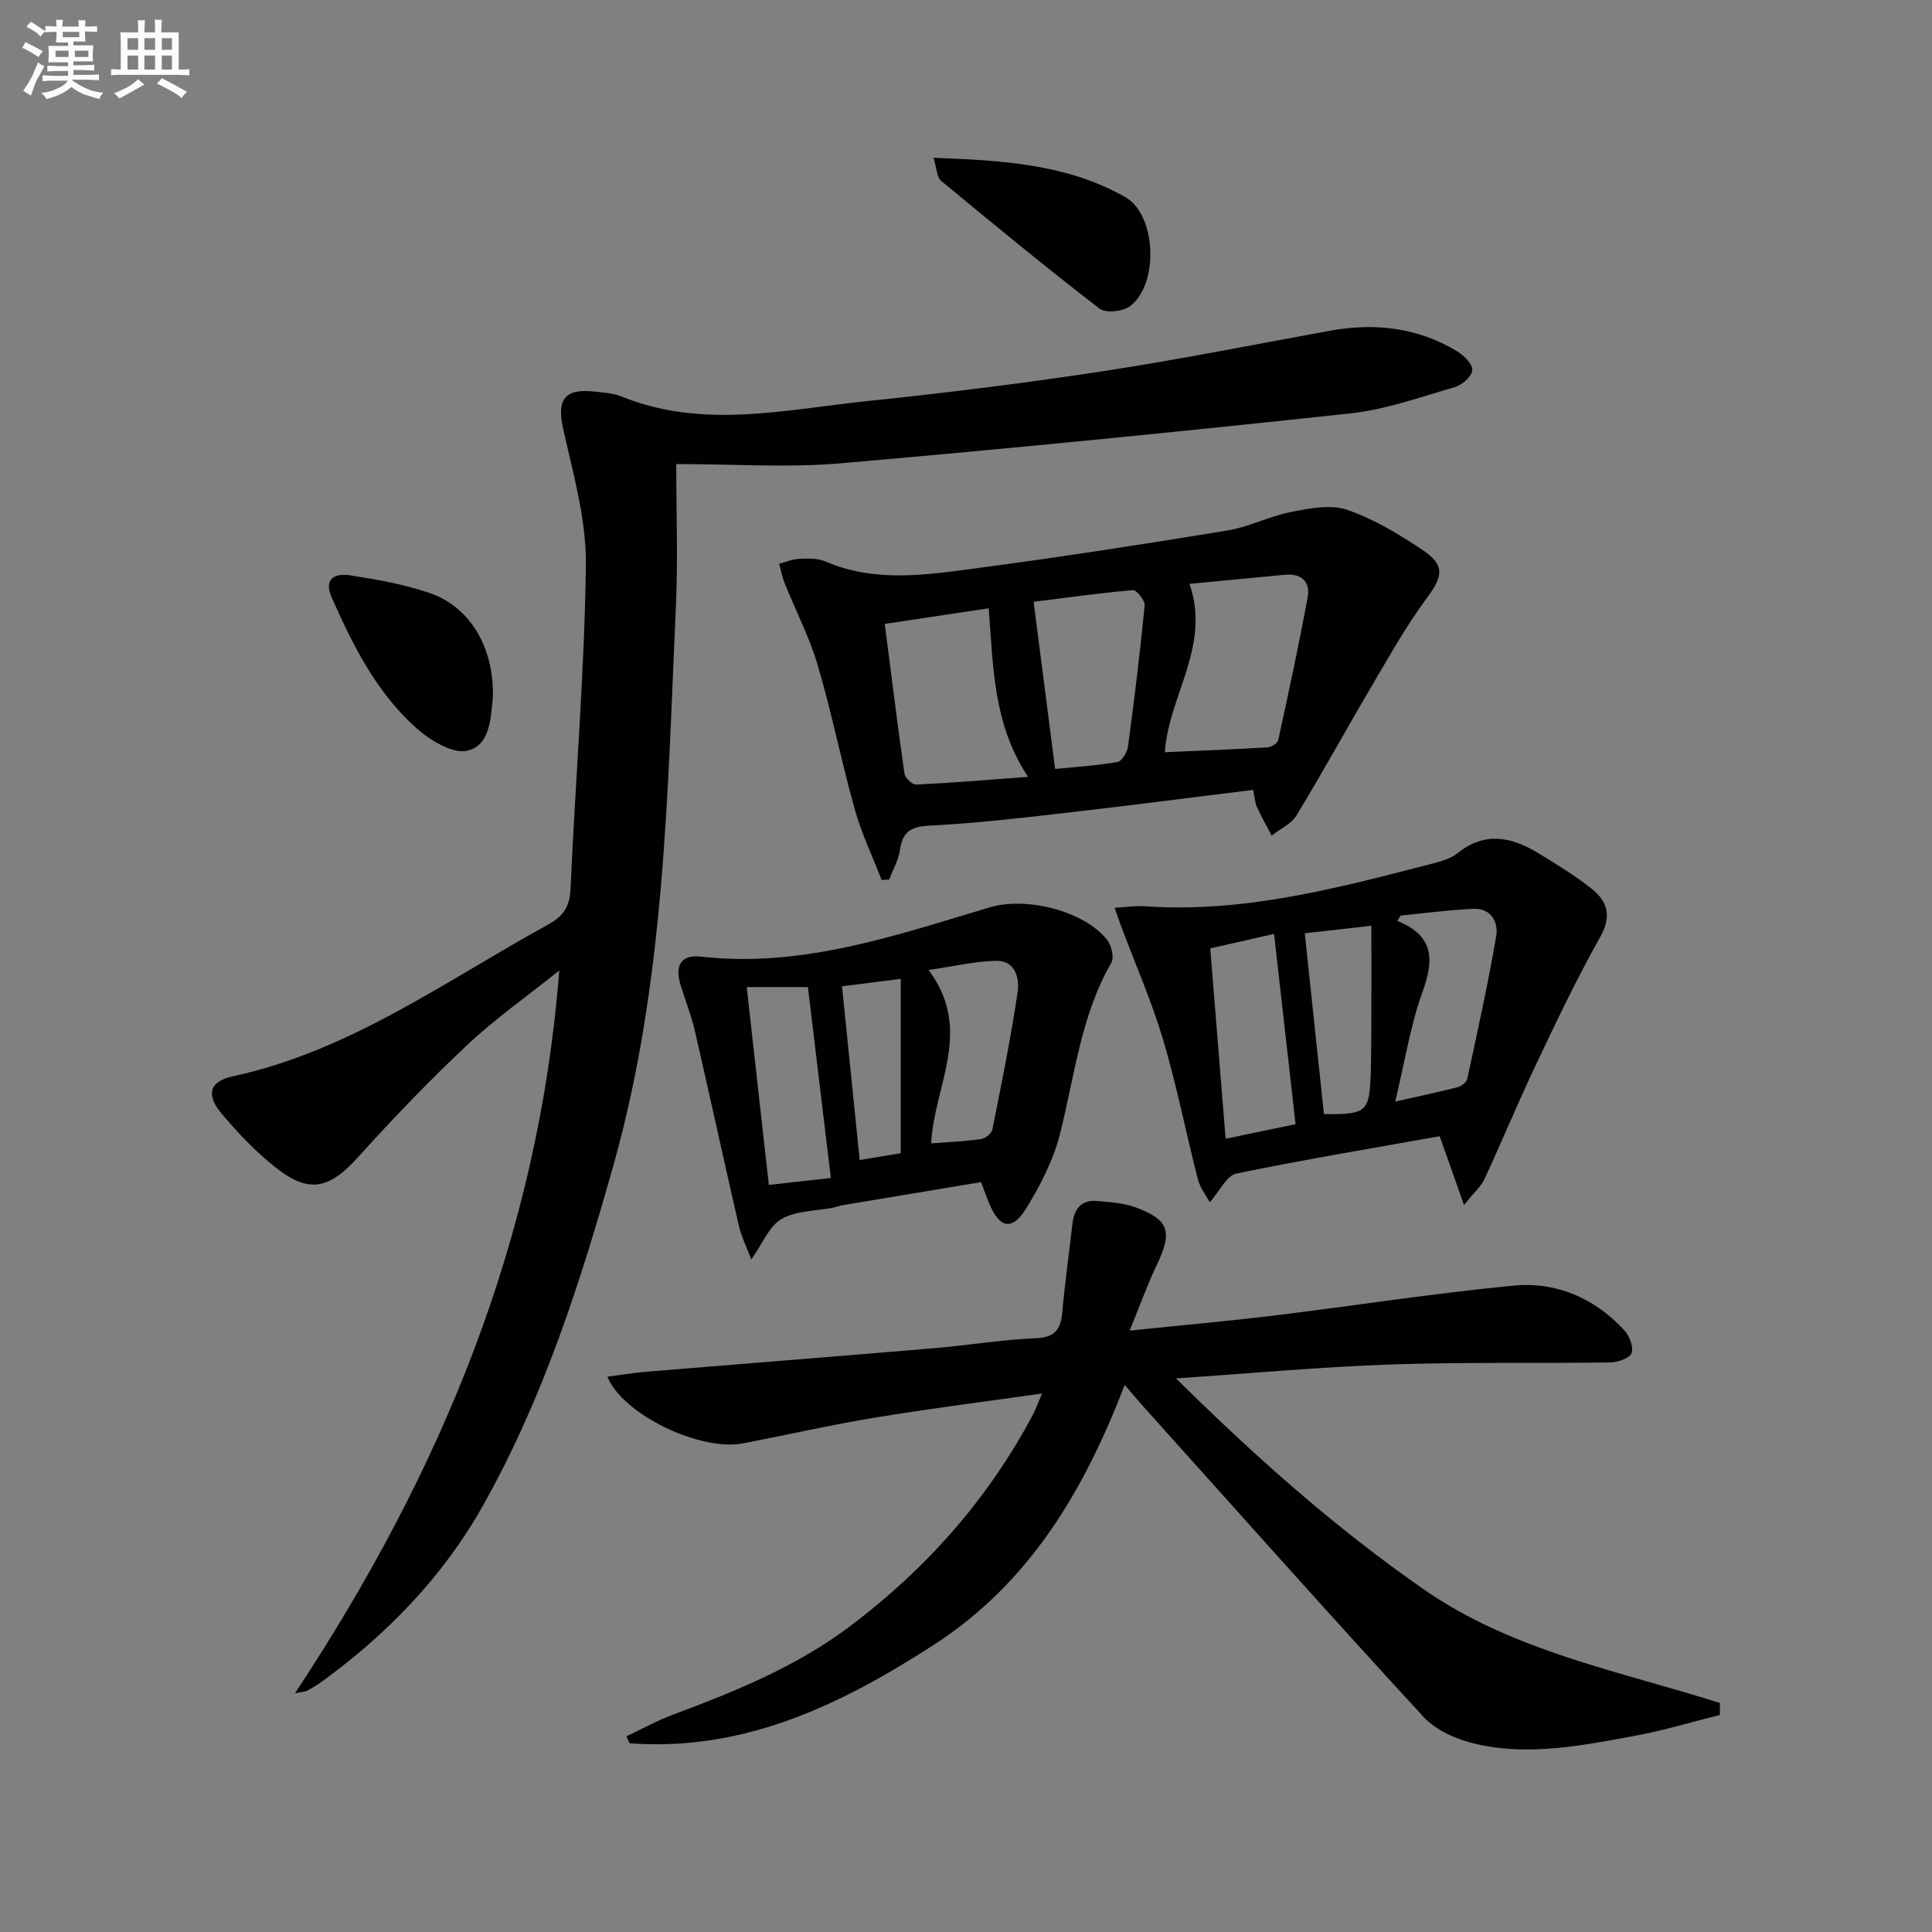
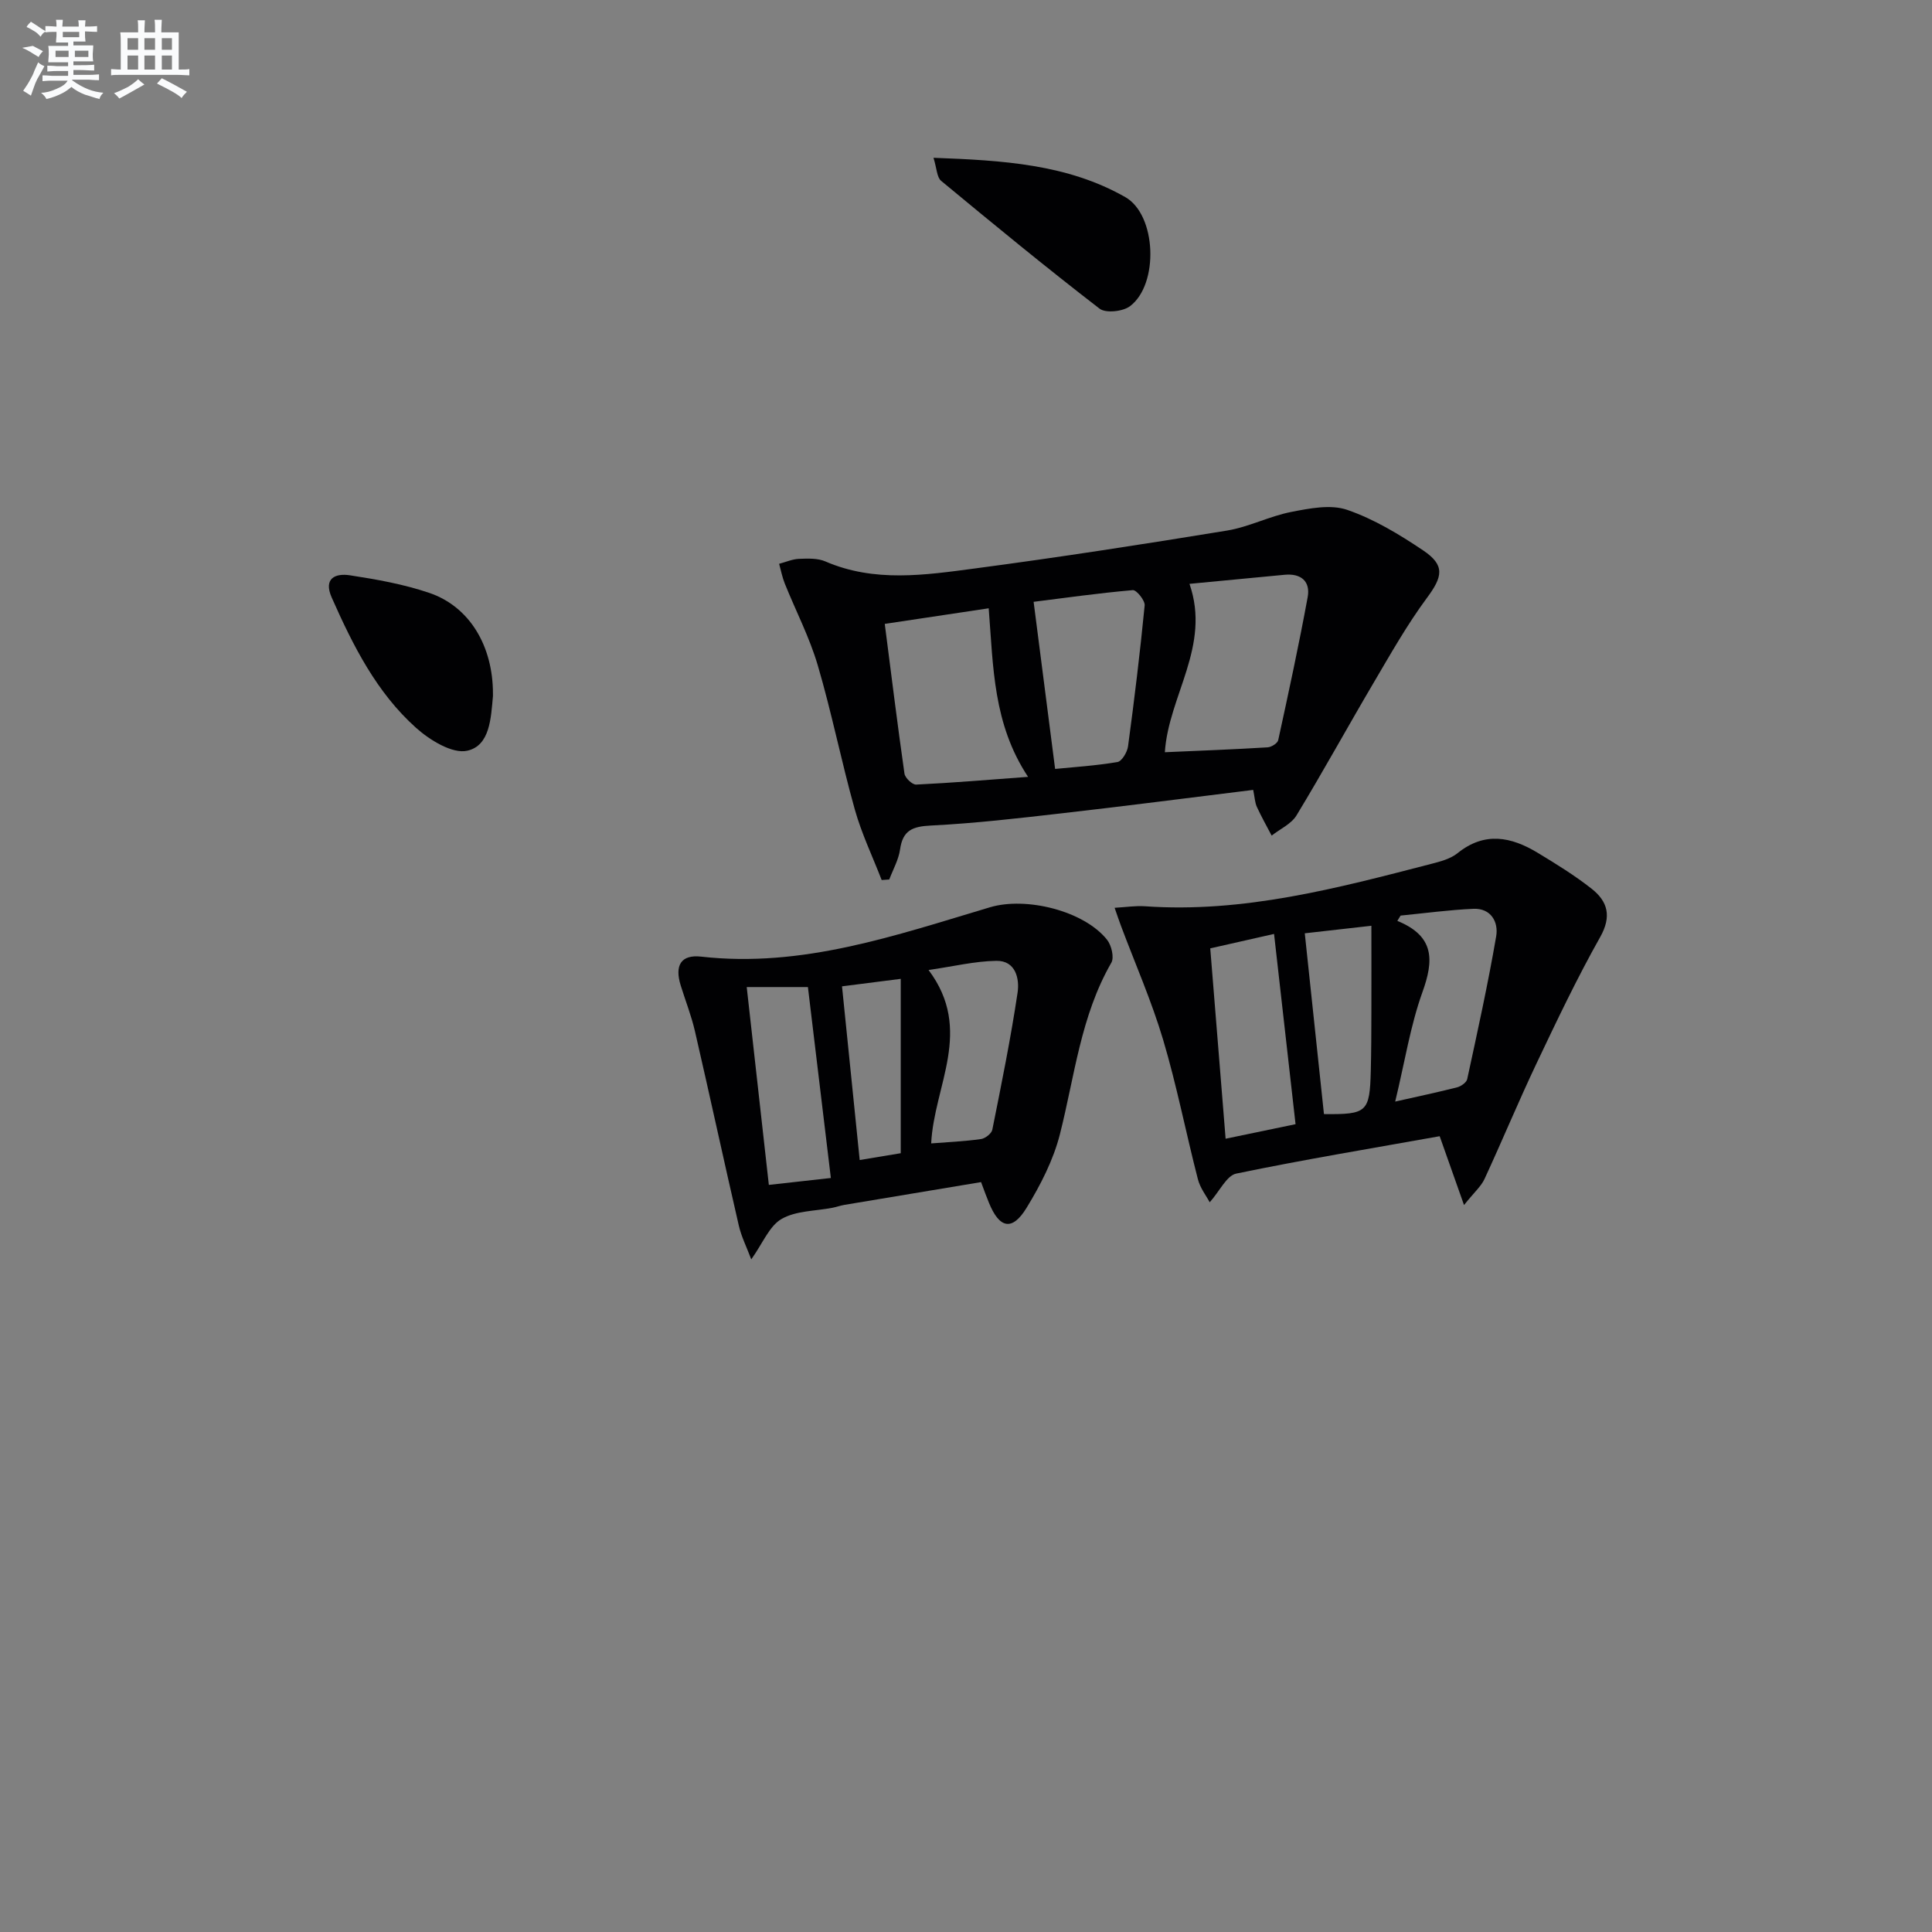
<svg xmlns="http://www.w3.org/2000/svg" enable-background="new 0 0 400 400" viewBox="0 0 400 400">
  <rect x="0" y="0" width="400" height="400" fill="#808080" stroke="none" />
  <g fill="#010103">
-     <path d="m61.07 350.57c30.3-45.81 50.42-94.23 54.72-149.64-6.81 5.45-13.31 10.02-19.05 15.41-7.86 7.39-15.36 15.2-22.59 23.22-5.93 6.57-10.14 7.65-17.05 2.19-4.14-3.27-7.86-7.18-11.25-11.23-3.26-3.88-2.5-6.64 2.34-7.68 24.31-5.25 44.07-19.77 65.26-31.4 2.97-1.63 4.51-3.56 4.67-7.29.98-22.4 2.89-44.77 3.18-67.17.12-9.41-2.65-18.93-4.72-28.27-1.29-5.85.21-8.28 6.24-7.66 1.98.2 4.07.32 5.88 1.05 16.79 6.81 33.8 2.72 50.69.96 16.35-1.7 32.68-3.72 48.93-6.2 15.73-2.4 31.35-5.53 47.02-8.38 9.33-1.7 18.22-.68 26.41 4.29 1.39.85 3.19 2.69 3.07 3.91-.13 1.3-2.12 3.03-3.62 3.47-7.14 2.07-14.3 4.65-21.62 5.44-35.17 3.78-70.38 7.29-105.62 10.34-10.88.94-21.9.15-33.95.15 0 10.19.37 19.82-.07 29.41-1.76 38.82-2.27 77.85-12.9 115.63-6.83 24.29-14.56 48.38-27.01 70.53-8.27 14.72-19.82 26.66-33.48 36.57-.94.68-1.95 1.27-2.96 1.83-.4.19-.9.19-2.52.52z" />
-     <path d="m356.08 355.06c-5.84 1.46-11.63 3.22-17.54 4.31-10.95 2.02-22.02 4.27-33.12 1.66-3.83-.9-8.11-2.76-10.69-5.56-19.51-21.18-38.64-42.71-57.89-64.13-1.11-1.23-2.16-2.5-3.98-4.61-8.43 21.91-19.67 41.01-39.61 53.87-19.3 12.45-39.24 22.07-62.89 20.33-.22-.48-.44-.97-.66-1.45 3.26-1.53 6.43-3.29 9.79-4.54 12.8-4.77 25.43-9.92 36.44-18.2 15.77-11.87 28.62-26.33 37.91-43.82.61-1.15 1.03-2.39 1.9-4.41-11.98 1.71-23.31 3.13-34.57 4.99-9.16 1.51-18.23 3.58-27.35 5.34-8.84 1.7-24.93-5.98-28.06-13.81 2.71-.35 5.25-.79 7.82-1.01 19.87-1.64 39.74-3.19 59.6-4.87 7.11-.6 14.19-1.79 21.31-2.09 3.99-.17 5.12-1.85 5.44-5.36.55-6.11 1.4-12.19 2.1-18.29.35-3.09 1.81-5.06 5.14-4.76 2.62.23 5.36.4 7.8 1.27 7.08 2.55 7.83 5.07 4.56 11.9-1.92 4-3.41 8.21-5.65 13.67 10.81-1.12 20.48-1.98 30.12-3.15 16.48-2.01 32.9-4.59 49.43-6.17 8.78-.84 16.69 2.59 22.81 9.18 1.09 1.17 2.02 3.49 1.57 4.77-.37 1.07-2.86 1.94-4.43 1.96-15.16.22-30.33-.1-45.48.42-14.38.5-28.74 1.83-44.42 2.88 16.54 16.36 32.98 30.92 51.13 43.57 18.53 12.92 40.51 16.98 61.49 23.64-.02.84-.02 1.66-.02 2.47z" />
    <path d="m259.46 163.54c-13.47 1.66-26.47 3.35-39.5 4.83-9.07 1.04-18.16 2.1-27.27 2.55-3.78.19-5.78 1-6.34 4.93-.3 2.14-1.46 4.17-2.24 6.24-.52.04-1.05.07-1.57.11-1.88-4.86-4.16-9.61-5.56-14.6-2.78-9.89-4.77-20-7.67-29.85-1.71-5.82-4.57-11.3-6.84-16.96-.52-1.3-.78-2.7-1.16-4.06 1.38-.36 2.75-.98 4.15-1.03 1.81-.07 3.83-.15 5.43.54 10.17 4.4 20.64 2.82 30.98 1.45 17.43-2.31 34.81-5 52.16-7.84 4.53-.74 8.79-2.98 13.31-3.86 3.79-.74 8.15-1.61 11.58-.43 5.56 1.91 10.79 5.08 15.72 8.39 4.6 3.08 4.05 5.45.79 9.84-4.1 5.54-7.52 11.6-11.03 17.56-5.38 9.13-10.48 18.42-15.98 27.48-1.08 1.77-3.39 2.8-5.14 4.17-1.03-1.97-2.13-3.92-3.06-5.94-.4-.87-.43-1.9-.76-3.52zm-18.29-7.8c7.11-.31 14.19-.58 21.27-1.01.79-.05 2.06-.84 2.2-1.49 2.15-9.85 4.28-19.7 6.1-29.61.6-3.27-1.38-4.95-4.76-4.63-6.57.62-13.14 1.26-19.71 1.88 4.48 12.9-4.34 23.16-5.1 34.86zm-36.47-29.8c-7.49 1.13-14.47 2.17-21.52 3.23 1.38 10.7 2.63 20.86 4.08 31 .13.89 1.62 2.31 2.42 2.27 7.48-.36 14.94-.99 23.17-1.6-7.26-10.97-7.19-22.72-8.15-34.9zm13.75 33.26c3.84-.38 8.41-.67 12.91-1.43.91-.16 2.03-2.05 2.19-3.26 1.31-9.7 2.49-19.42 3.44-29.16.1-1.02-1.7-3.24-2.46-3.17-7.18.63-14.32 1.64-20.53 2.42 1.48 11.61 2.91 22.68 4.45 34.6z" />
    <path d="m230.77 187.95c2.41-.14 4.34-.45 6.25-.32 20.4 1.44 39.82-3.73 59.25-8.76 1.91-.49 4.02-1.04 5.5-2.23 5.62-4.53 11.13-3.39 16.62-.06 3.82 2.31 7.66 4.68 11.16 7.44 3.31 2.62 4.17 5.69 1.75 9.99-4.78 8.48-8.97 17.3-13.15 26.1-3.76 7.92-7.12 16.04-10.8 23.99-.71 1.53-2.12 2.74-4.24 5.39-1.89-5.35-3.33-9.42-5.04-14.25-13.91 2.49-28.07 4.83-42.12 7.74-1.98.41-3.39 3.58-5.49 5.94-.68-1.29-1.98-2.93-2.45-4.78-2.48-9.61-4.37-19.38-7.2-28.88-2.39-8.02-5.79-15.74-8.73-23.59-.39-1.03-.74-2.08-1.31-3.72zm37.46 44.8c-1.52-13.43-2.96-26.22-4.45-39.39-4.47 1.01-8.92 2.02-13.21 2.99 1.07 13.34 2.12 26.26 3.18 39.41 5.07-1.06 9.9-2.06 14.48-3.01zm20.63-4.68c4.87-1.1 8.87-1.94 12.82-2.95.81-.21 1.94-1 2.09-1.7 2.13-9.84 4.3-19.67 6-29.58.5-2.92-1.06-5.84-4.72-5.68-5.03.22-10.05.91-15.07 1.4-.23.37-.45.73-.68 1.1 7.79 3.17 7.56 8.21 5.19 14.78-2.49 6.94-3.63 14.36-5.63 22.63zm-14.75 2.59c8.95.09 9.48-.38 9.7-9.04.1-3.99.11-7.98.12-11.97.02-5.75 0-11.5 0-17.98-5.78.65-10.25 1.16-13.79 1.56 1.35 12.73 2.64 24.87 3.97 37.43z" />
    <path d="m203.12 244.74c-9.44 1.57-18.88 3.14-28.32 4.72-.81.14-1.6.43-2.41.59-3.57.7-7.59.6-10.57 2.32-2.54 1.46-3.87 4.99-6.28 8.37-.98-2.6-2.06-4.74-2.58-7.01-3.09-13.4-5.99-26.83-9.08-40.23-.74-3.21-1.97-6.32-2.95-9.48-1.29-4.15.06-6.43 4.24-5.96 20.95 2.37 40.29-4.41 59.8-10.22 7.47-2.23 19.44.72 24.23 6.72.92 1.15 1.52 3.67.89 4.76-6.36 11.04-7.6 23.52-10.65 35.52-1.35 5.33-4.01 10.5-6.9 15.23-2.98 4.88-5.64 4.28-7.81-1.1-.5-1.2-.93-2.42-1.61-4.23zm-48.52-40.38c1.54 13.81 3.02 27.05 4.58 40.96 4.63-.52 8.61-.96 12.84-1.43-1.63-13.61-3.18-26.49-4.75-39.53-4.02 0-7.79 0-12.67 0zm38.19 32.37c3.47-.27 6.91-.42 10.31-.9.88-.12 2.19-1.14 2.35-1.94 1.89-9.43 3.81-18.87 5.23-28.38.43-2.86-.39-6.64-4.39-6.58-4.47.07-8.92 1.16-14.04 1.9 9.38 12.5 1.13 23.89.54 35.9zm-6.3 2.03c0-12 0-23.75 0-36.1-4.6.59-8.61 1.1-12.16 1.55 1.25 12.27 2.44 23.94 3.66 35.96 2.36-.39 5.26-.87 8.5-1.41z" />
    <path d="m193.27 32.67c14.33.53 27.7 1.31 39.71 8.14 6.48 3.69 6.99 18.05.98 22.58-1.47 1.11-5.03 1.5-6.31.51-11.12-8.57-21.98-17.5-32.8-26.46-.89-.74-.89-2.56-1.58-4.77z" />
    <path d="m102.06 143.63c0 .17.01.33 0 .5-.42 4.5-.59 10.24-5.32 11.3-3.07.69-7.75-2.19-10.58-4.72-8.2-7.33-13.08-17.06-17.48-26.99-1.78-4.02.79-5.07 3.77-4.61 5.55.85 11.16 1.85 16.45 3.65 8.35 2.85 13.17 11.01 13.16 20.87z" />
  </g>
-   <path d="m6.8 9.5c.6.3 1.3.7 2.1 1.1-.4.4-.7.8-.9 1.2-.7-.4-1.3-.8-1.8-1.1s-1.1-.6-1.6-.8c.2-.4.5-.8.7-1.2.4.2.8.5 1.5.8zm.9 6.9c-.3.6-.5 1.1-.7 1.7s-.4 1.1-.6 1.7c-.6-.4-1.1-.7-1.6-1 .7-1 1.2-1.8 1.5-2.4.3-.5.6-1.1.8-1.7.3-.6.5-1.2.8-1.8.3.3.8.6 1.3.8-.7 1.3-1.2 2.2-1.5 2.7zm.1-11c.4.3 1 .7 1.7 1.1-.5.2-.8.6-1.1 1.1-.5-.6-1-1-1.4-1.2s-.9-.6-1.5-.8c.2-.4.5-.7.9-1.1.5.3.9.6 1.4.9zm10.5 13.1c1 .4 2 .6 3.1.7-.4.4-.7.8-.8 1.3-.9-.2-1.9-.6-3-.9-1-.4-2-.9-2.8-1.6-.5.4-1.1.9-1.9 1.3s-1.9.9-3.3 1.2c-.1-.3-.5-.8-1.1-1.3 1 0 2.1-.3 3.2-.8 1.2-.5 1.9-1 2.3-1.7h-3.2c-.4 0-1 0-2 .1v-1.2c1 0 1.7.1 2 .1h3.3v-1h-2.3c-.2 0-.9 0-2 .1v-1.2c1.2 0 1.9.1 2 .1h2.3v-.8h-4.1c0-.7.1-1.2.1-1.6 0-.5 0-1.1-.1-1.8h4.1v-.7h-2.5c0-.6.1-1.1.1-1.6v-.6h-.5c-.4 0-1 0-1.8.1v-1.3c1.2 0 1.9.1 2.1.1h.2c0-.3 0-.8-.1-1.4h1.4c0 .6-.1 1-.1 1.4h3.4c0-.4 0-.8-.1-1.3h1.5c0 .4-.1.9-.1 1.3.7 0 1.5 0 2.5-.1v1.2c-1 0-1.8-.1-2.5-.1v.6c0 .3 0 .8.1 1.5h-2.5v.8h4.1c0 .8-.1 1.3-.1 1.8s0 1 .1 1.5h-4.1v.8h1.4c.8 0 1.8 0 2.9-.1v1.2c-1 0-1.9-.1-2.8-.1h-1.5v1h3.2c.3 0 1 0 2.1-.1v1.2c-1.1 0-1.8-.1-2.1-.1h-3.4l-.1.1c1.4 1 2.4 1.5 3.4 1.9zm-4.1-6.7v-1.3h-2.7v1.3zm2.2-4.1v-1.1h-3.4v1.1zm1.9 4.1v-1.3h-2.8v1.3z" fill="#fafbfc" />
+   <path d="m6.8 9.5c.6.3 1.3.7 2.1 1.1-.4.4-.7.8-.9 1.2-.7-.4-1.3-.8-1.8-1.1s-1.1-.6-1.6-.8zm.9 6.9c-.3.6-.5 1.1-.7 1.7s-.4 1.1-.6 1.7c-.6-.4-1.1-.7-1.6-1 .7-1 1.2-1.8 1.5-2.4.3-.5.6-1.1.8-1.7.3-.6.5-1.2.8-1.8.3.3.8.6 1.3.8-.7 1.3-1.2 2.2-1.5 2.7zm.1-11c.4.3 1 .7 1.7 1.1-.5.2-.8.6-1.1 1.1-.5-.6-1-1-1.4-1.2s-.9-.6-1.5-.8c.2-.4.5-.7.9-1.1.5.3.9.6 1.4.9zm10.5 13.1c1 .4 2 .6 3.1.7-.4.4-.7.8-.8 1.3-.9-.2-1.9-.6-3-.9-1-.4-2-.9-2.8-1.6-.5.4-1.1.9-1.9 1.3s-1.9.9-3.3 1.2c-.1-.3-.5-.8-1.1-1.3 1 0 2.1-.3 3.2-.8 1.2-.5 1.9-1 2.3-1.7h-3.2c-.4 0-1 0-2 .1v-1.2c1 0 1.7.1 2 .1h3.3v-1h-2.3c-.2 0-.9 0-2 .1v-1.2c1.2 0 1.9.1 2 .1h2.3v-.8h-4.1c0-.7.1-1.2.1-1.6 0-.5 0-1.1-.1-1.8h4.1v-.7h-2.5c0-.6.1-1.1.1-1.6v-.6h-.5c-.4 0-1 0-1.8.1v-1.3c1.2 0 1.9.1 2.1.1h.2c0-.3 0-.8-.1-1.4h1.4c0 .6-.1 1-.1 1.4h3.4c0-.4 0-.8-.1-1.3h1.5c0 .4-.1.9-.1 1.3.7 0 1.5 0 2.5-.1v1.2c-1 0-1.8-.1-2.5-.1v.6c0 .3 0 .8.1 1.5h-2.5v.8h4.1c0 .8-.1 1.3-.1 1.8s0 1 .1 1.5h-4.1v.8h1.4c.8 0 1.8 0 2.9-.1v1.2c-1 0-1.9-.1-2.8-.1h-1.5v1h3.2c.3 0 1 0 2.1-.1v1.2c-1.1 0-1.8-.1-2.1-.1h-3.4l-.1.1c1.4 1 2.4 1.5 3.4 1.9zm-4.1-6.7v-1.3h-2.7v1.3zm2.2-4.1v-1.1h-3.4v1.1zm1.9 4.1v-1.3h-2.8v1.3z" fill="#fafbfc" />
  <path d="m37 6.7v2.3 5.4c1 0 1.8 0 2.2-.1v1.3c-.6 0-1.5-.1-2.5-.1h-11.9c-.7 0-1.3 0-1.8.1v-1.3c.5 0 1.1.1 2 .1v-5.2c0-1 0-1.8-.1-2.5h3.7c0-1.3 0-2.1-.1-2.5h1.5c0 .4-.1 1.3-.1 2.5h2.2c0-1.2 0-2.1-.1-2.6h1.5c0 .4-.1 1.3-.1 2.6zm-12.3 13.7c-.3-.4-.7-.8-1.1-1.1 1.1-.4 2.1-.9 2.9-1.3.8-.5 1.5-1 2.1-1.6.4.4.9.8 1.3 1.1-2.5 1.4-4.2 2.4-5.2 2.9zm3.9-10.1v-2.4h-2.2v2.4zm0 4.1v-2.9h-2.2v2.9zm3.5-4.1v-2.4h-2.2v2.4zm0 4.1v-2.9h-2.2v2.9zm.4 2.9 1-1.1c.6.3 1.4.7 2.5 1.3s2 1.1 2.7 1.5c-.4.4-.8.8-1.1 1.3-.8-.8-2.5-1.7-5.1-3zm3.1-7v-2.4h-2.1v2.4zm0 4.1v-2.9h-2.1v2.9z" fill="#fafbfc" />
</svg>